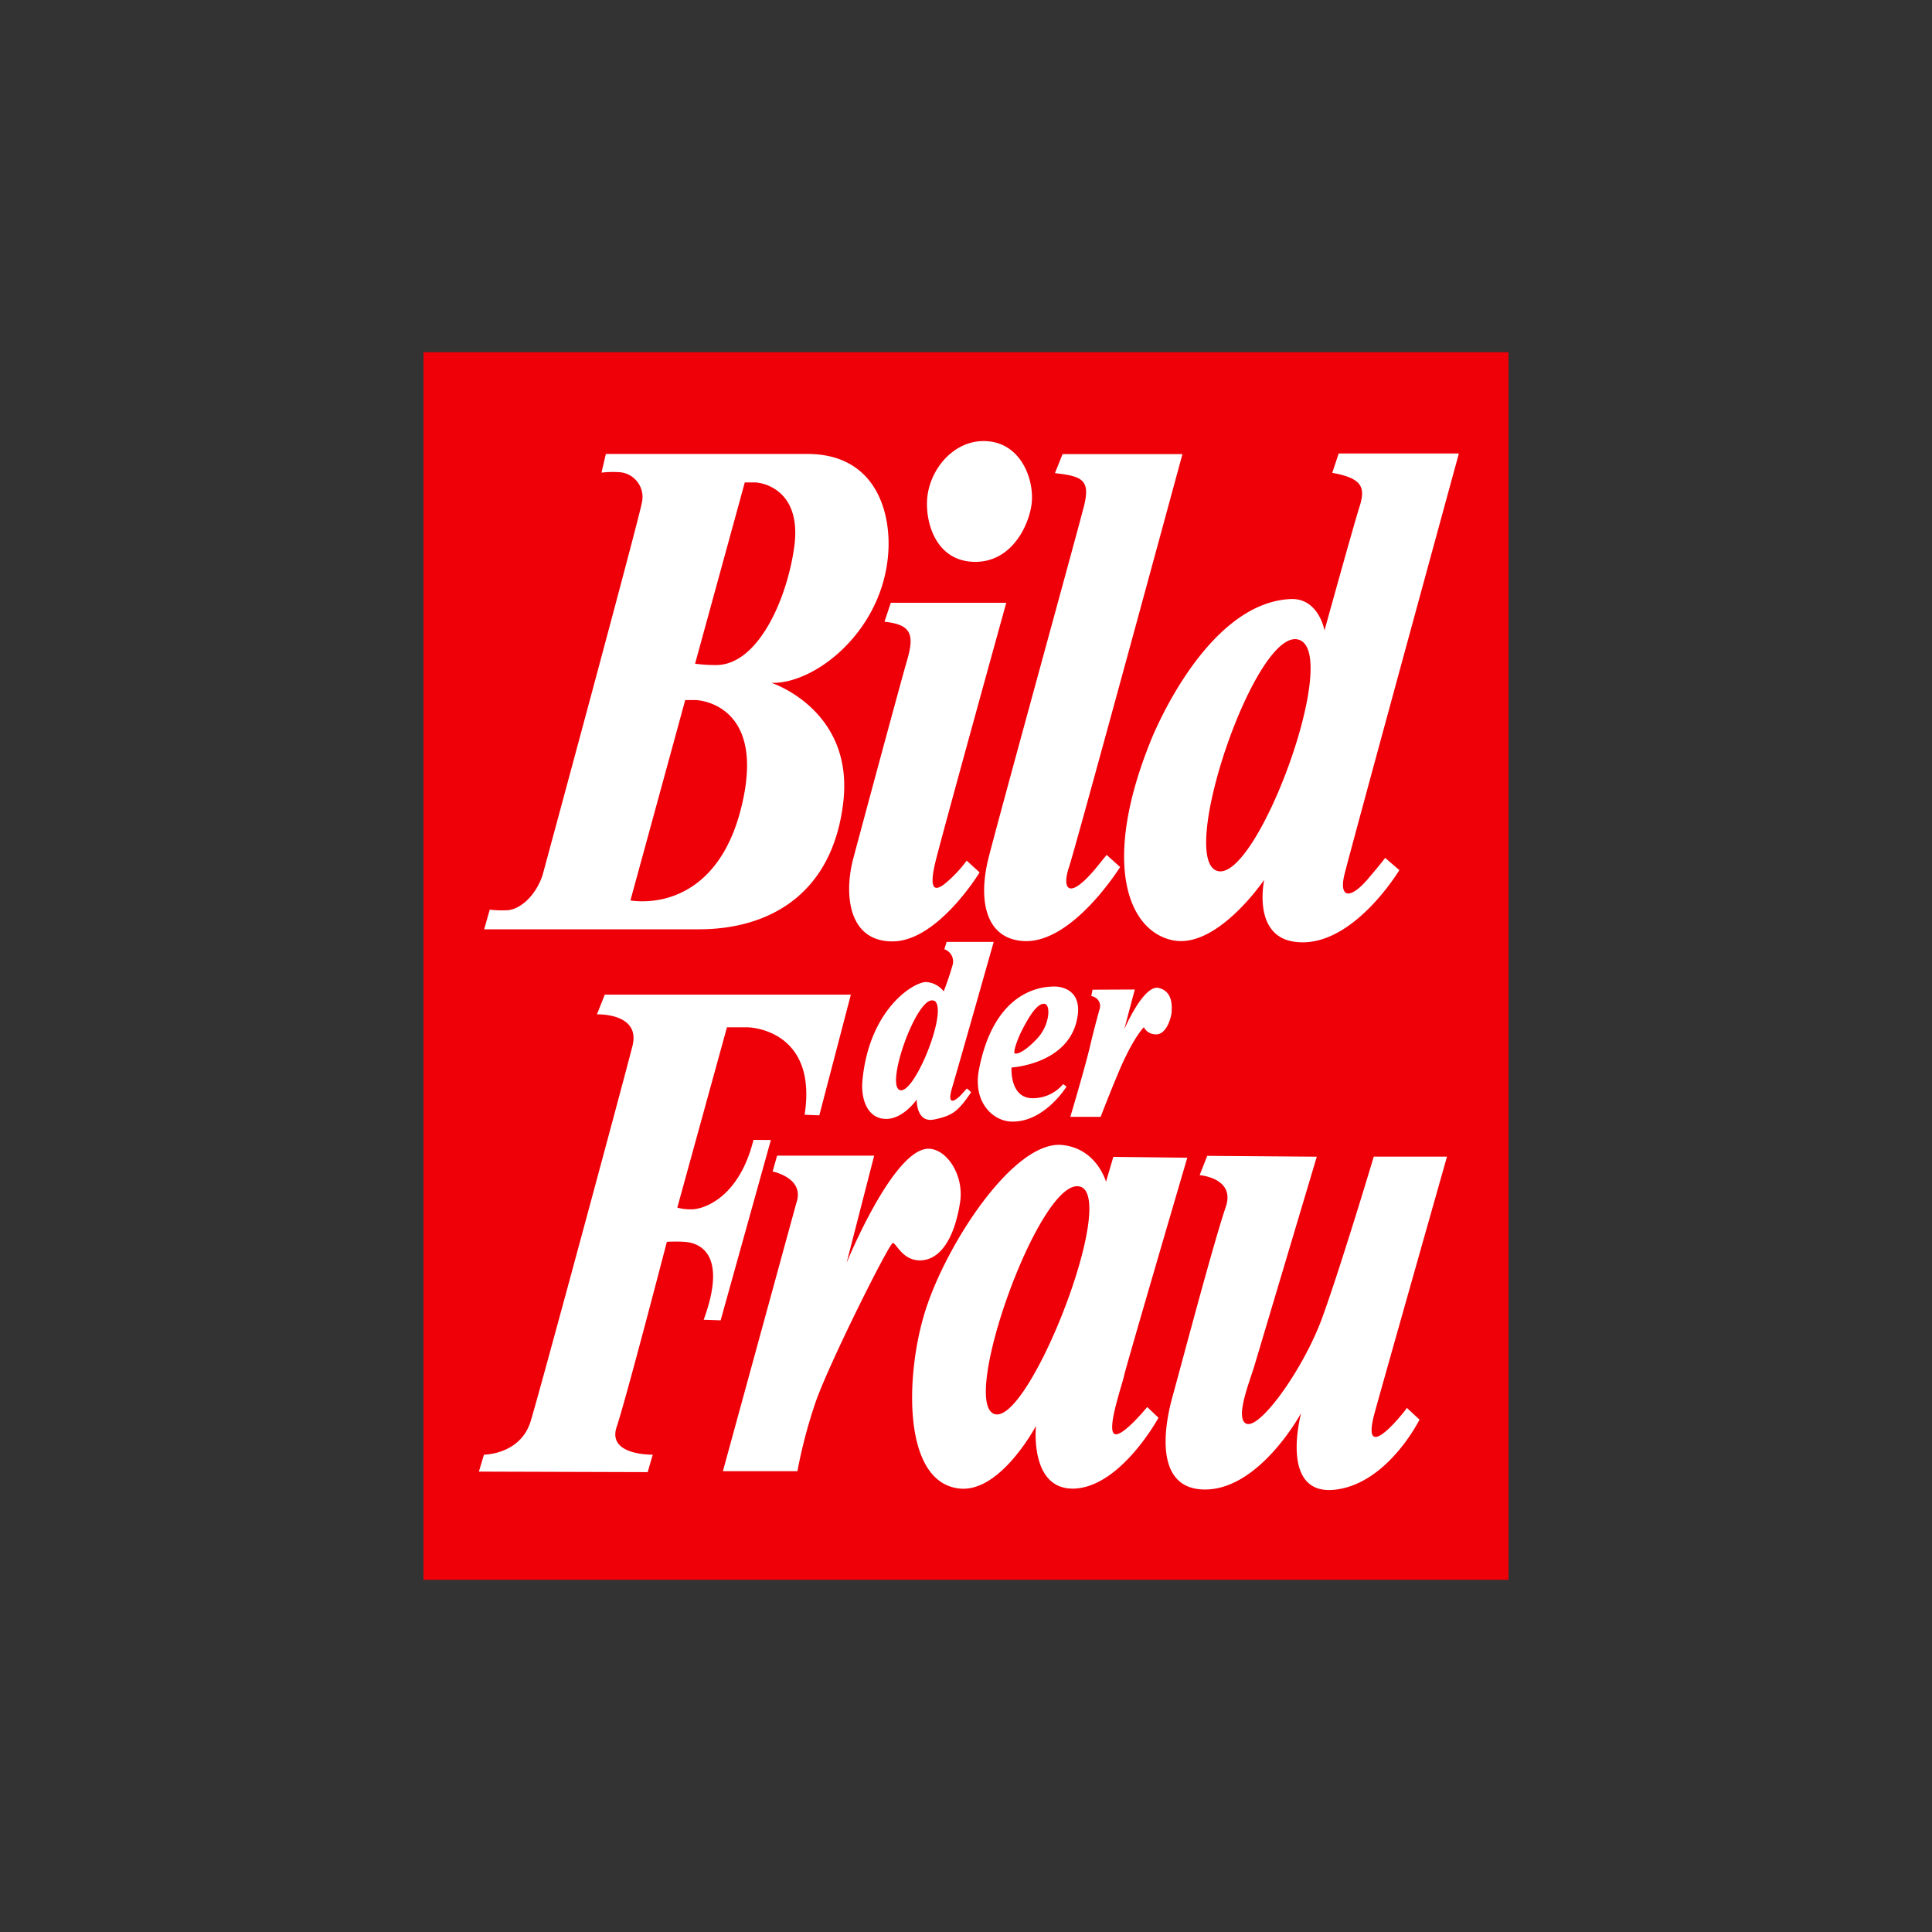
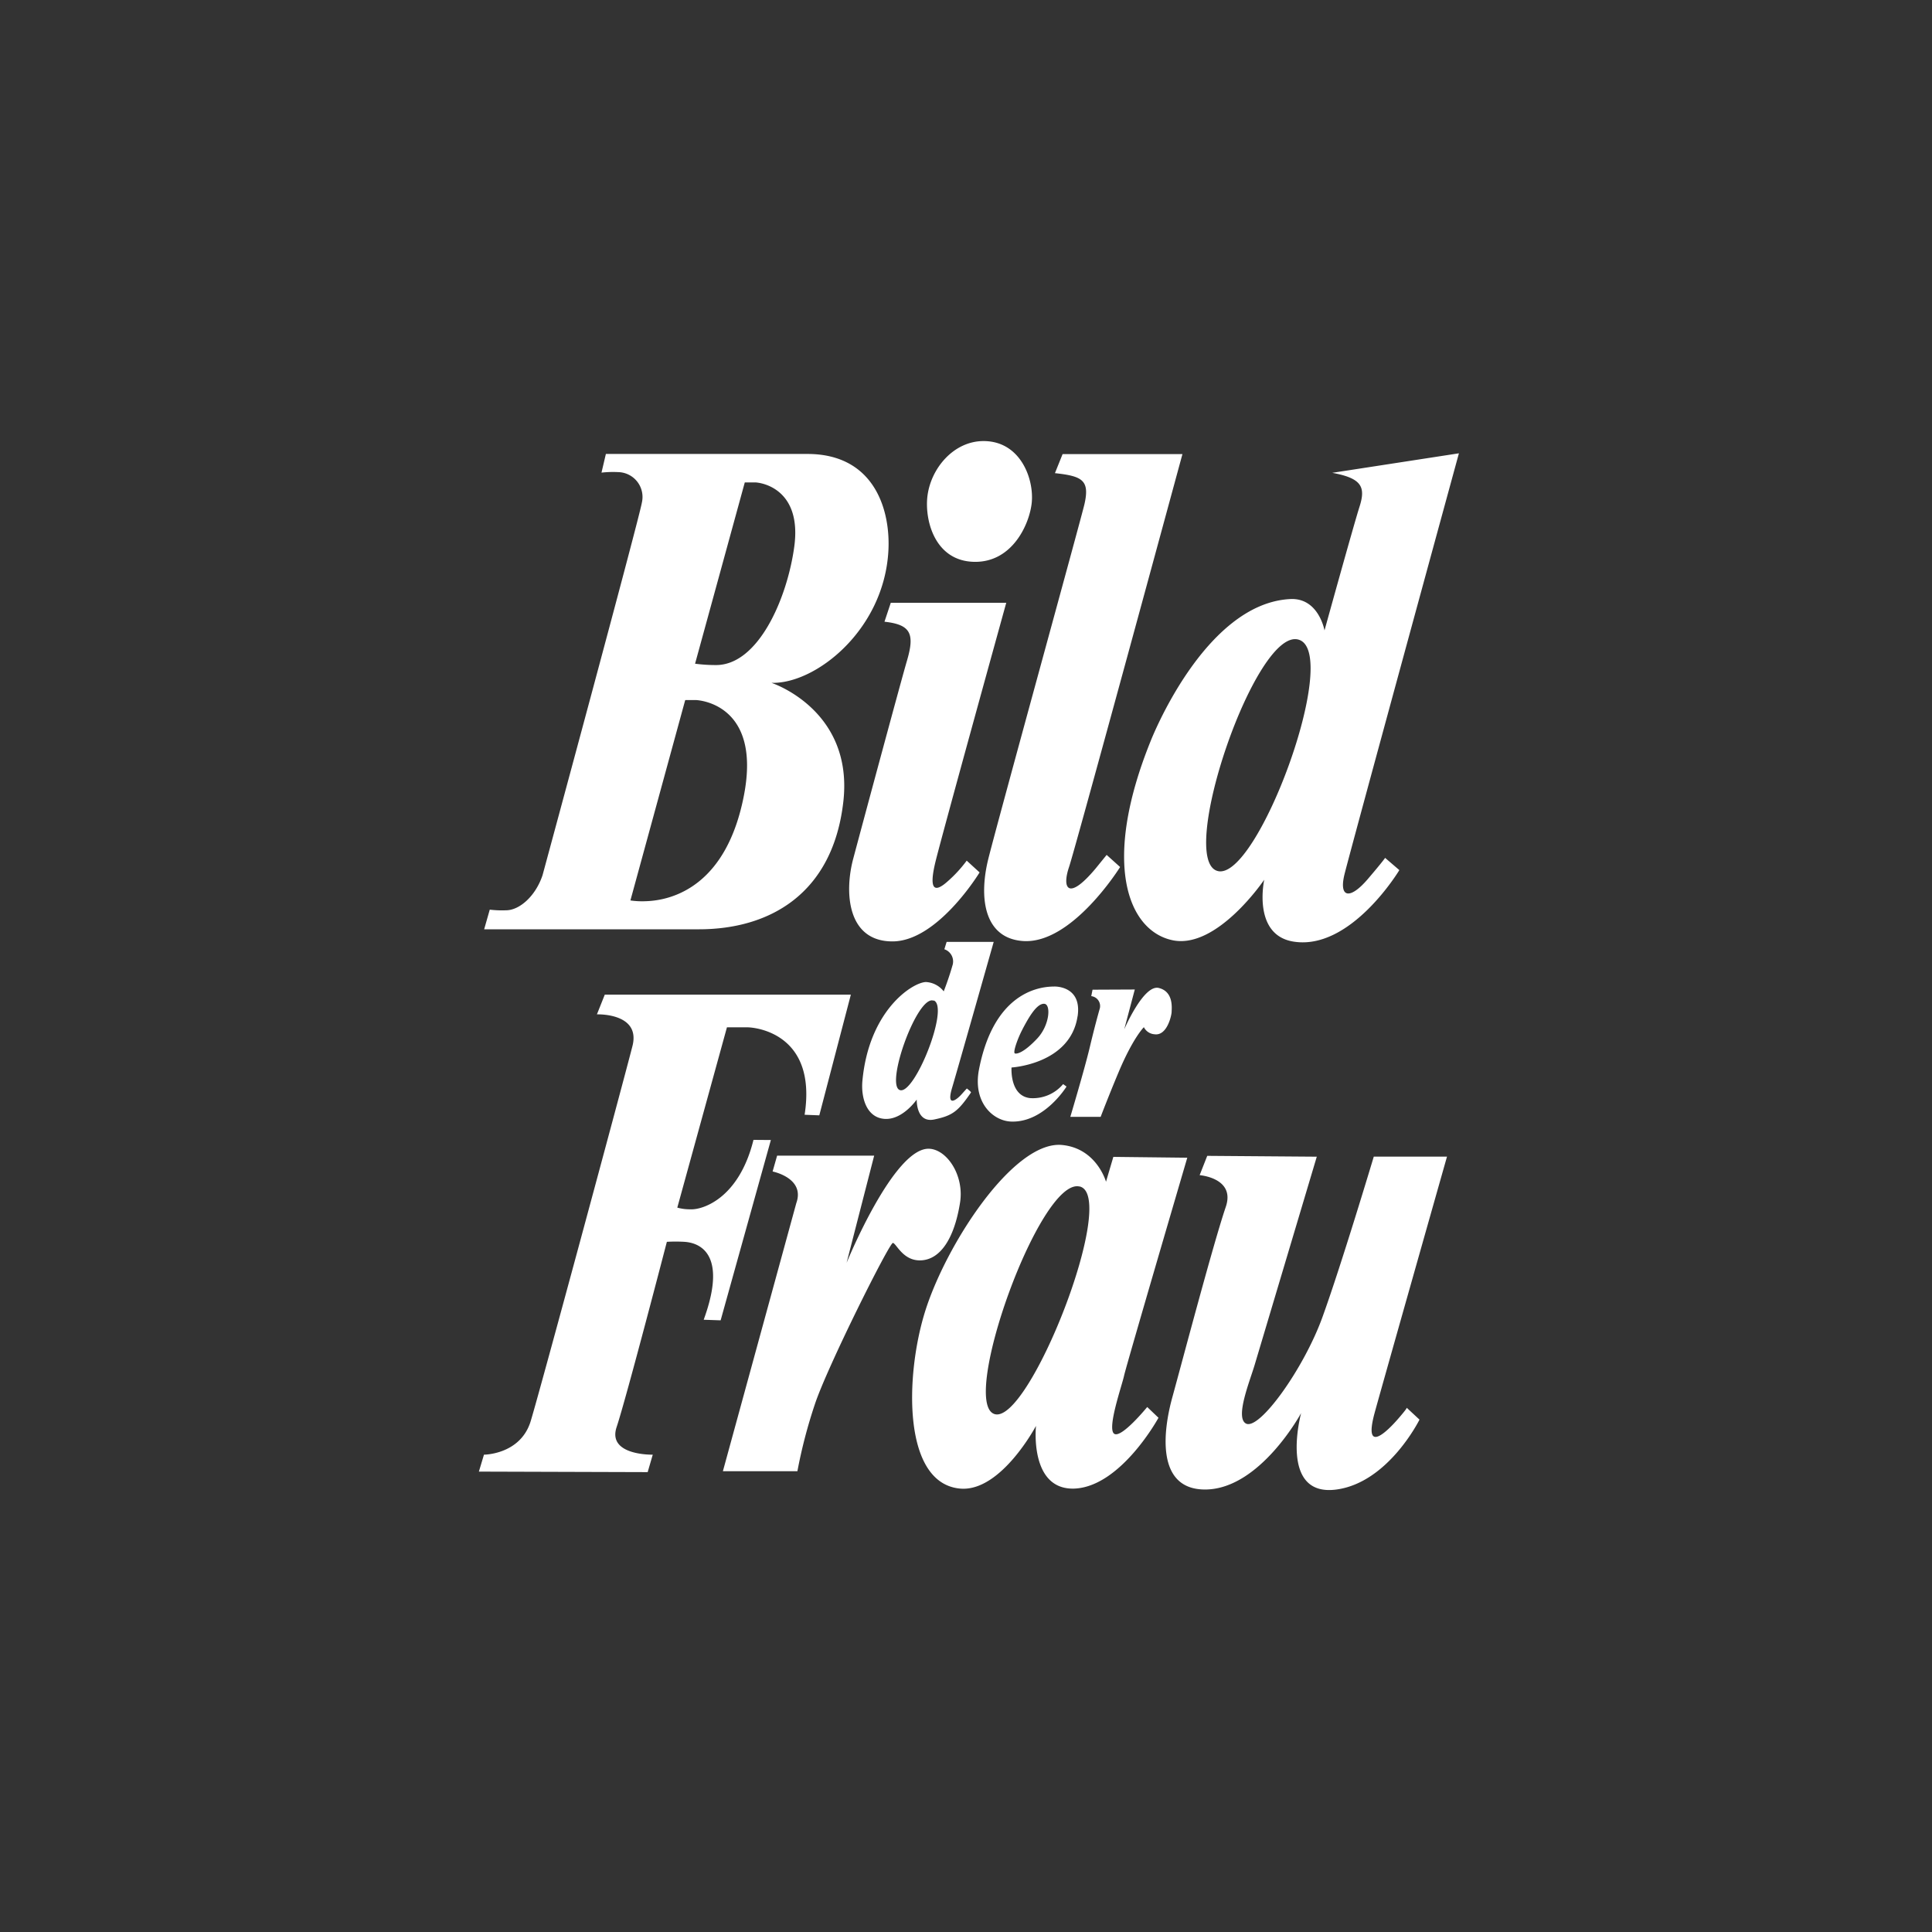
<svg xmlns="http://www.w3.org/2000/svg" width="300" height="300" viewBox="0 0 300 300">
  <rect x="0" y="0" width="300" height="300" fill="#333333" stroke="none" />
  <defs>
    <style>.a{fill:#ef0008;}.b{fill:#fff;}</style>
  </defs>
-   <polygon class="a" points="65.76 245.31 234.24 245.31 234.24 54.69 65.76 54.69 65.76 245.31" />
-   <path class="b" d="M106.39,108.74l-8.5,31.08a12.42,12.42,0,0,0,2.34.12c4.45-.12,12.64-2.59,15.3-16.5s-6.72-14.74-7.59-14.74-1.47,0-1.47,0m1.46-5.64a24.38,24.38,0,0,0,3.16.21c6.58.1,11.12-10.2,12.24-18.36s-4-9.85-6-10c-.83,0-1.68,0-1.68,0ZM94.09,70.49s22.52,0,31.39,0c10.39.06,12.86,8.85,12.46,15.2-.76,12.25-11.37,20.56-18.15,20.34,0,0,12.8,4.16,11.16,18.48s-11.48,19.79-22.42,19.79H75.18l.87-3.05a15.92,15.92,0,0,0,2.52.1c2.08,0,4.59-2.18,5.68-5.46,0,0,15-55.33,15.42-57.85A3.86,3.86,0,0,0,96,73.31a15.79,15.79,0,0,0-2.6.08l.68-2.9Zm58.71-2c5.65.05,7.77,5.84,7.41,9.55-.33,3.3-3,9.36-9,9.2s-7.59-6.31-7.22-10C144.44,72.81,148.07,68.44,152.8,68.49ZM138.32,93.6h17.93s-10.05,36.31-11,40.25-.39,5.06,1.91,3a20.37,20.37,0,0,0,2.95-3.21l2,1.83s-6.5,10.71-13.53,10.71-7.48-7.62-6.1-12.81,7.53-28,8.34-30.73c1.24-4.2.65-5.65-3.48-6.1ZM165,70.51h18.61S166.86,132.18,166,134.63c-1.12,3.3-.16,5.34,4.11.25l1.73-2.13,2.09,1.88s-7.48,12.05-15.1,11.49c-6.05-.44-6.87-6.76-5.35-12.82s14.35-52.6,14.91-55c.86-3.76-.36-4.37-4.58-4.83Zm24.15,64.76c6.16,1.31,19-33.5,12.63-35.9C195.11,96.84,182.54,133.86,189.16,135.27Zm37.39-64.88s-16.88,61.74-17.77,65.38.83,4,3.63.72c2.39-2.8,2.68-3.28,2.68-3.28l2.21,1.9s-7.56,12.6-16.51,11.09c-6.35-1.08-4.47-9.6-4.47-9.6S189,147.44,182.08,146,171,134.07,178.66,115.1c0,0,8.32-21.44,21.72-22.08,4.39-.2,5.29,4.87,5.29,4.87s4.54-16.41,5.43-19.19c1-3.1.35-4.44-4.23-5.28l1-3,18.67,0Zm-81.57,85c-2.48-1-7.54,13-5.26,13.87S147.47,156.38,145,155.35Zm9.33-9.13s-5.54,19.56-6.47,22.69.77,1.77,1.46,1,.84-.93.84-.93.71.52.64.63c-2,2.91-2.83,3.58-5.69,4.18s-2.73-3.09-2.73-3.09-2.2,3.2-5,3-3.66-3.29-3.44-5.85c1-11,7.76-15.32,9.85-15.4a3.72,3.72,0,0,1,2.78,1.45s.79-2,1.35-4a2,2,0,0,0-1.25-2.54l.35-1.14Zm4.48,13.56c-.69,1.26-1.56,3.65-1.18,3.76s1.48-.22,3.45-2.31,2.16-5.33,1.11-5.4C160.88,155.76,159.47,158.53,158.79,159.78Zm8.54-2c-1.12,7.43-10.25,7.94-10.25,7.94s-.31,4.37,2.85,4.75a6.12,6.12,0,0,0,5.16-2.17l.53.38s-3.37,5.5-8.43,5.44c-2.92,0-6.15-2.93-5.17-8.06,2.16-11.2,8.47-12.91,11.66-12.91C163.68,153.18,168.05,153,167.33,157.81Zm8.89-4.17-1.64,6.19s3-7,5.36-6.43,2,3.23,2,3.71-.68,3.77-2.66,3.48a2,2,0,0,1-1.65-1.1s-1.67,1.62-3.93,7c-1.55,3.69-2.78,6.92-2.78,6.92l-4.71,0s2.21-7.4,3-10.72,1.3-5.12,1.53-5.95a1.55,1.55,0,0,0-1.28-2.07l.2-1Zm-44.09.8H93.91l-1.22,3.06s6.83-.26,5.52,4.91-14.94,55.68-15.87,58.46c-1.67,5-7.19,5-7.19,5l-.79,2.63,26.21.08.79-2.71s-7.1.17-5.61-4.29,7.8-28.76,7.8-28.76a23.34,23.34,0,0,1,2.72,0c1.4.09,7.1.88,3,12.1l2.63.09,7.8-28L117,177c-2.28,9.2-8,10.87-9.73,10.78a7.37,7.37,0,0,1-2.1-.26l7.71-28H116c1.58,0,10.87,1.14,8.94,13.58l2.28.09Zm3.62,25-15.07,0-.7,2.46s5.08,1,3.68,4.91l-11.4,41.63h11.57A78.28,78.28,0,0,1,126.55,218c1.93-5.79,11.57-25.07,12.1-25s1.55,2.79,4.29,2.71c3.07-.08,5.26-3.41,6.14-9,.65-4.18-2-8.16-4.74-8.33-5.51-.36-12.88,17.71-12.88,17.71Zm31.88,4.79c-6.13-1.41-18.58,33.39-13.24,35.32S173.77,185.63,167.63,184.23Zm16.74-4.47s-9.47,32.26-9.81,33.83-2.63,8.07-1.58,9,5.17-4.12,5.17-4.12l1.75,1.67s-5.87,10.78-13.14,11c-6.94.16-5.88-9.74-5.88-9.74s-5.43,10.26-11.74,9.74c-9-.76-8.58-17.45-5.53-27.35,3.24-10.52,13.85-26.83,21.39-26,5.32.56,6.75,5.7,6.75,5.7l1.14-3.86Zm3.1-.29-1.18,3s5.59.42,4.06,4.92c-1.95,5.74-6.78,24.06-8.3,29.57s-2.46,14.39,5.17,14.32c8.47-.09,14.83-11.87,14.83-11.87s-3.57,13.11,5.5,11.87c8.06-1.1,12.88-10.85,12.88-10.85l-2-1.86s.34-.17-1.36,1.78-5.33,5.5-3.64-.85c.75-2.8,11.27-39.91,11.27-39.91H213.32s-5.09,17-8,25-9.81,17.58-11.86,16.44c-1.69-.93.59-6.52,1.35-9.06s9.66-32.37,9.66-32.37Z" />
+   <path class="b" d="M106.39,108.74l-8.5,31.08a12.42,12.42,0,0,0,2.34.12c4.45-.12,12.64-2.59,15.3-16.5s-6.72-14.74-7.59-14.74-1.47,0-1.47,0m1.46-5.64a24.38,24.38,0,0,0,3.16.21c6.58.1,11.12-10.2,12.24-18.36s-4-9.85-6-10c-.83,0-1.68,0-1.68,0ZM94.09,70.49s22.52,0,31.39,0c10.39.06,12.86,8.85,12.46,15.2-.76,12.25-11.37,20.56-18.15,20.34,0,0,12.8,4.16,11.16,18.48s-11.48,19.79-22.42,19.79H75.18l.87-3.05a15.92,15.92,0,0,0,2.52.1c2.08,0,4.59-2.18,5.68-5.46,0,0,15-55.33,15.42-57.85A3.86,3.86,0,0,0,96,73.31a15.79,15.79,0,0,0-2.6.08l.68-2.9Zm58.71-2c5.65.05,7.77,5.84,7.41,9.55-.33,3.3-3,9.36-9,9.2s-7.59-6.31-7.22-10C144.44,72.81,148.07,68.44,152.8,68.49ZM138.32,93.6h17.93s-10.05,36.31-11,40.25-.39,5.06,1.91,3a20.37,20.37,0,0,0,2.95-3.21l2,1.83s-6.5,10.71-13.53,10.71-7.48-7.62-6.1-12.81,7.53-28,8.34-30.73c1.24-4.2.65-5.65-3.48-6.1ZM165,70.51h18.61S166.86,132.18,166,134.63c-1.12,3.3-.16,5.34,4.11.25l1.73-2.13,2.09,1.88s-7.48,12.05-15.1,11.49c-6.05-.44-6.87-6.76-5.35-12.82s14.35-52.6,14.91-55c.86-3.76-.36-4.37-4.58-4.83Zm24.15,64.76c6.16,1.31,19-33.5,12.63-35.9C195.11,96.84,182.54,133.86,189.16,135.27Zm37.39-64.88s-16.88,61.74-17.77,65.38.83,4,3.63.72c2.39-2.8,2.68-3.28,2.68-3.28l2.21,1.9s-7.56,12.6-16.51,11.09c-6.35-1.08-4.47-9.6-4.47-9.6S189,147.44,182.08,146,171,134.07,178.66,115.1c0,0,8.32-21.44,21.72-22.08,4.39-.2,5.29,4.87,5.29,4.87s4.54-16.41,5.43-19.19c1-3.1.35-4.44-4.23-5.28Zm-81.57,85c-2.48-1-7.54,13-5.26,13.87S147.47,156.38,145,155.35Zm9.33-9.13s-5.54,19.56-6.47,22.69.77,1.77,1.46,1,.84-.93.84-.93.71.52.64.63c-2,2.91-2.83,3.58-5.69,4.18s-2.73-3.09-2.73-3.09-2.2,3.2-5,3-3.66-3.29-3.44-5.85c1-11,7.76-15.32,9.85-15.4a3.72,3.72,0,0,1,2.78,1.45s.79-2,1.35-4a2,2,0,0,0-1.25-2.54l.35-1.14Zm4.48,13.56c-.69,1.26-1.56,3.65-1.18,3.76s1.48-.22,3.45-2.31,2.16-5.33,1.11-5.4C160.88,155.76,159.47,158.53,158.79,159.78Zm8.54-2c-1.12,7.43-10.25,7.94-10.25,7.94s-.31,4.37,2.85,4.75a6.12,6.12,0,0,0,5.16-2.17l.53.38s-3.37,5.5-8.43,5.44c-2.92,0-6.15-2.93-5.17-8.06,2.16-11.2,8.47-12.91,11.66-12.91C163.68,153.18,168.05,153,167.33,157.81Zm8.89-4.17-1.64,6.19s3-7,5.36-6.43,2,3.23,2,3.71-.68,3.77-2.66,3.48a2,2,0,0,1-1.65-1.1s-1.67,1.62-3.93,7c-1.55,3.69-2.78,6.92-2.78,6.92l-4.71,0s2.21-7.4,3-10.72,1.3-5.12,1.53-5.95a1.55,1.55,0,0,0-1.28-2.07l.2-1Zm-44.09.8H93.91l-1.22,3.06s6.83-.26,5.52,4.91-14.94,55.68-15.87,58.46c-1.67,5-7.19,5-7.19,5l-.79,2.63,26.21.08.79-2.71s-7.1.17-5.61-4.29,7.8-28.76,7.8-28.76a23.34,23.34,0,0,1,2.72,0c1.4.09,7.1.88,3,12.1l2.63.09,7.8-28L117,177c-2.28,9.2-8,10.87-9.73,10.78a7.37,7.37,0,0,1-2.1-.26l7.71-28H116c1.58,0,10.87,1.14,8.94,13.58l2.28.09Zm3.62,25-15.07,0-.7,2.46s5.08,1,3.68,4.91l-11.4,41.63h11.57A78.28,78.28,0,0,1,126.55,218c1.93-5.79,11.57-25.07,12.1-25s1.55,2.79,4.29,2.71c3.07-.08,5.26-3.41,6.14-9,.65-4.18-2-8.16-4.74-8.33-5.51-.36-12.88,17.71-12.88,17.71Zm31.88,4.79c-6.13-1.41-18.58,33.39-13.24,35.32S173.77,185.63,167.63,184.23Zm16.74-4.47s-9.47,32.26-9.81,33.83-2.63,8.07-1.58,9,5.17-4.12,5.17-4.12l1.75,1.67s-5.87,10.78-13.14,11c-6.94.16-5.88-9.74-5.88-9.74s-5.43,10.26-11.74,9.74c-9-.76-8.58-17.45-5.53-27.35,3.24-10.52,13.85-26.83,21.39-26,5.32.56,6.75,5.7,6.75,5.7l1.14-3.86Zm3.1-.29-1.18,3s5.59.42,4.06,4.92c-1.95,5.74-6.78,24.06-8.3,29.57s-2.46,14.39,5.17,14.32c8.47-.09,14.83-11.87,14.83-11.87s-3.57,13.11,5.5,11.87c8.06-1.1,12.88-10.85,12.88-10.85l-2-1.86s.34-.17-1.36,1.78-5.33,5.5-3.64-.85c.75-2.8,11.27-39.91,11.27-39.91H213.32s-5.09,17-8,25-9.81,17.58-11.86,16.44c-1.69-.93.59-6.52,1.35-9.06s9.66-32.37,9.66-32.37Z" />
</svg>